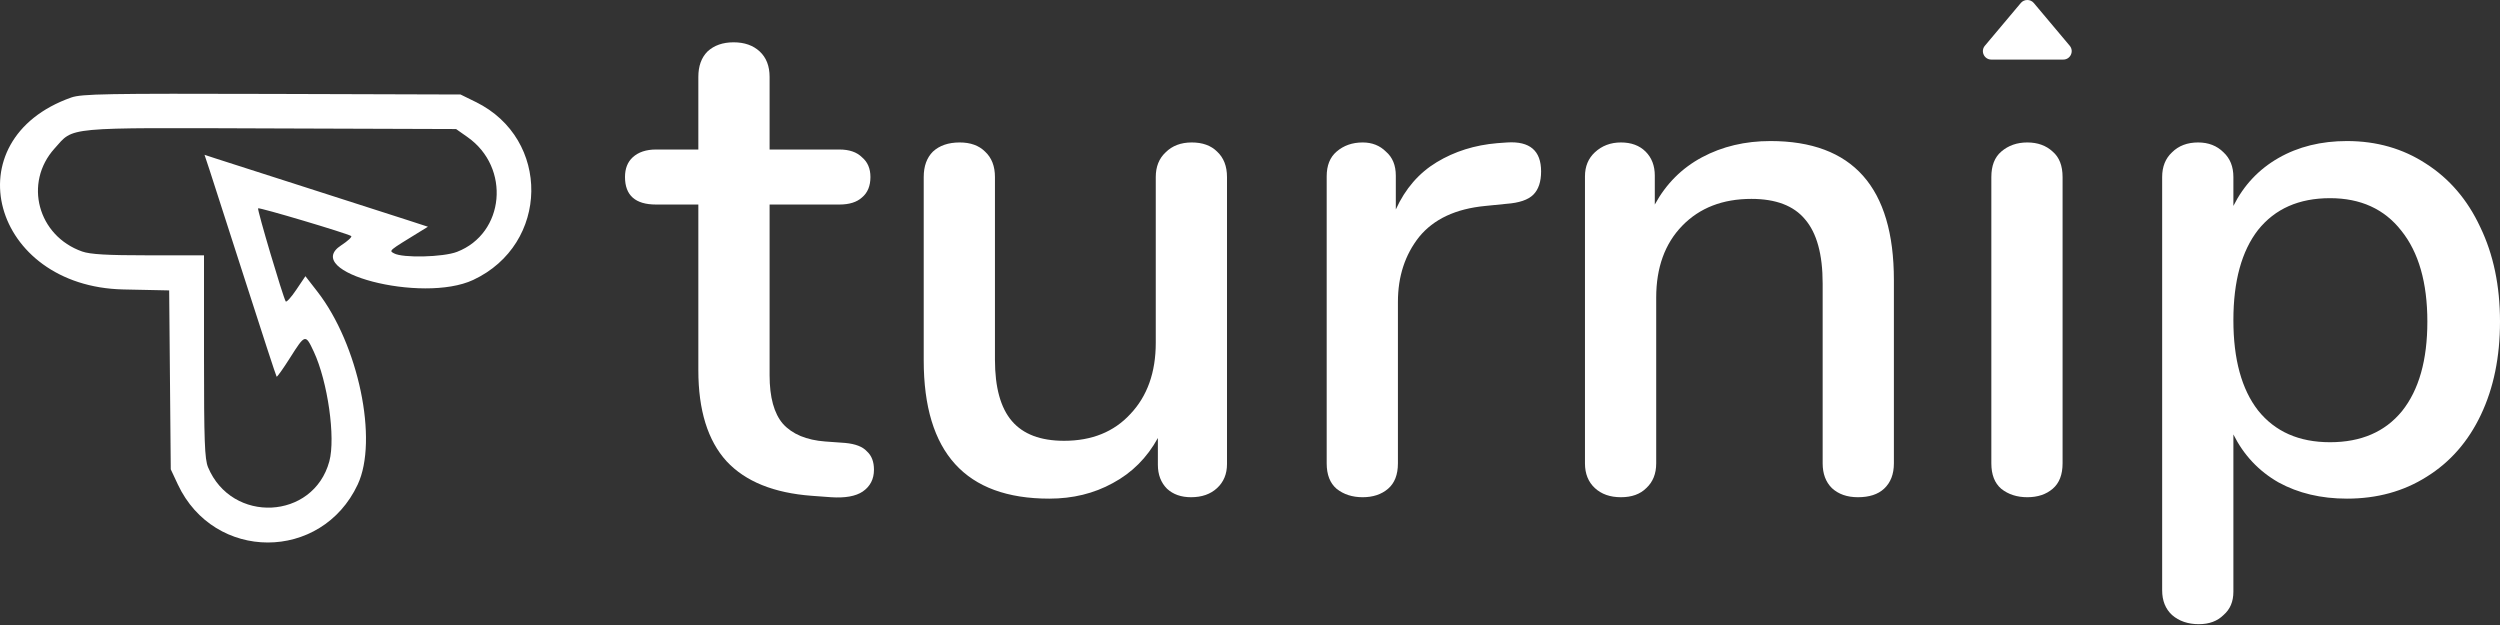
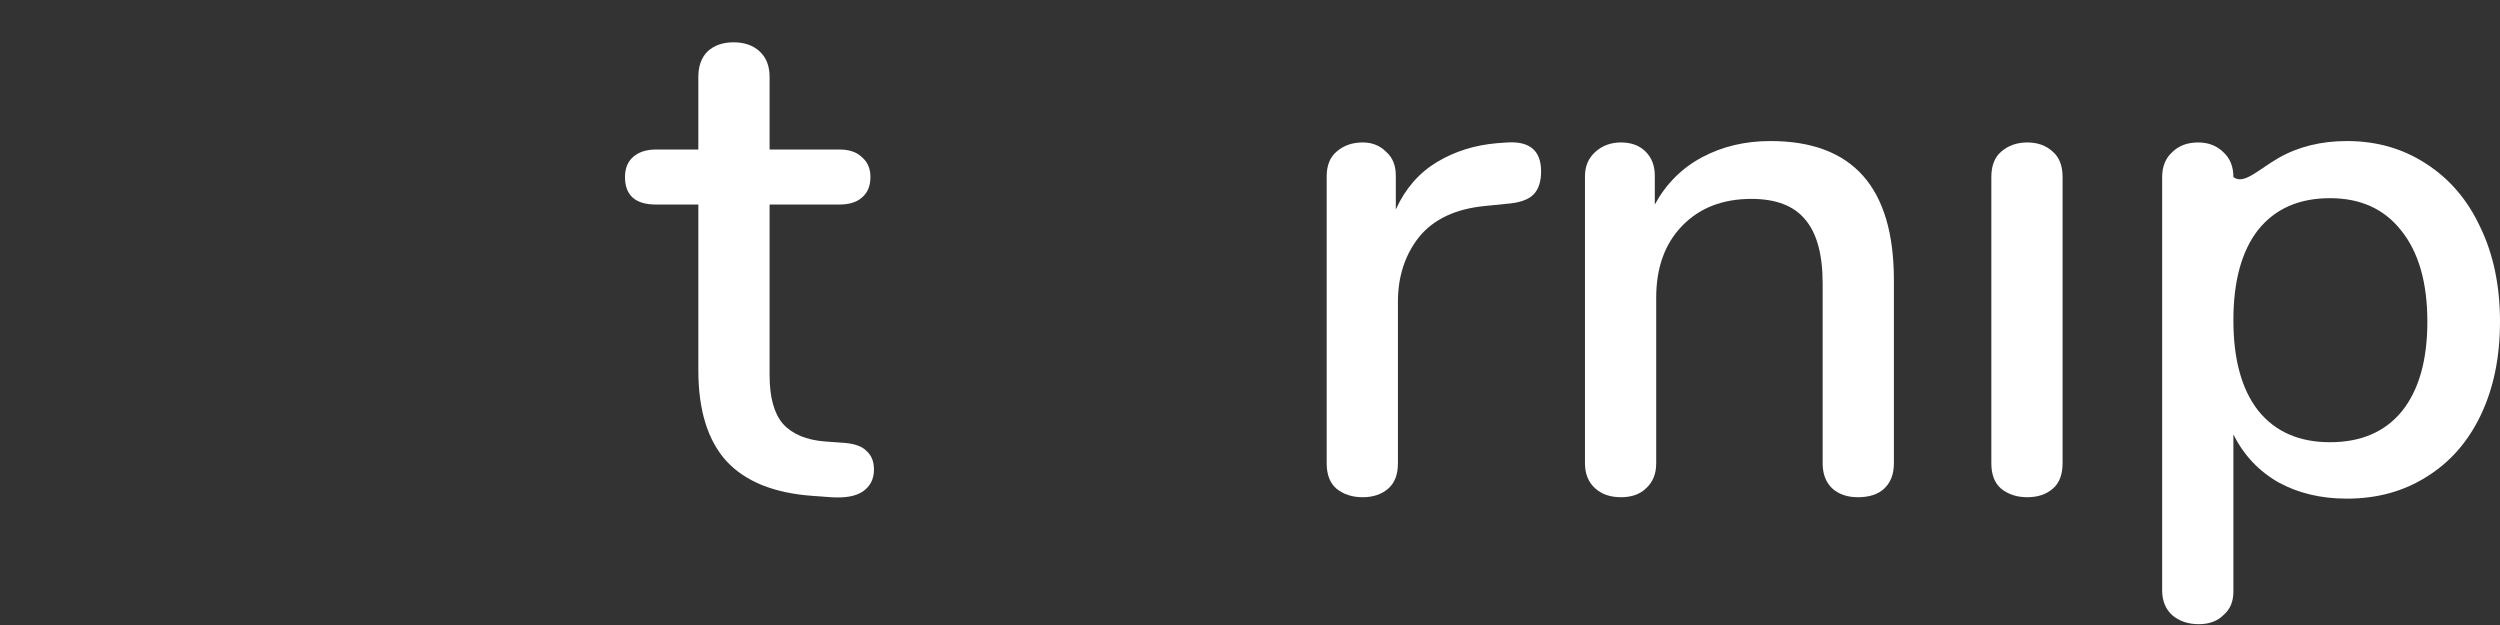
<svg xmlns="http://www.w3.org/2000/svg" width="160" height="40" viewBox="0 0 160 40" fill="none">
  <rect x="0" y="0" width="160" height="40" fill="#333333" stroke="none" />
-   <path fill-rule="evenodd" clip-rule="evenodd" d="M4.562 6.24C-3.089 8.941 -0.533 18.348 7.9 18.525L10.827 18.586L10.878 24.311L10.929 30.037L11.381 31.003C13.703 35.956 20.573 35.96 22.893 31.01C24.221 28.175 22.942 22.049 20.316 18.667L19.547 17.676L18.956 18.553C18.632 19.035 18.329 19.366 18.285 19.289C18.096 18.963 16.447 13.403 16.518 13.332C16.591 13.259 22.163 14.917 22.473 15.104C22.553 15.152 22.266 15.421 21.835 15.701C19.213 17.407 27.007 19.449 30.286 17.915C35.167 15.631 35.264 8.891 30.45 6.527L29.474 6.048L17.394 6.011C6.818 5.979 5.221 6.007 4.562 6.24ZM29.922 8.775C32.693 10.722 32.306 14.939 29.248 16.119C28.363 16.461 25.769 16.522 25.219 16.215C24.891 16.031 24.831 16.081 26.9 14.811L27.388 14.511L26.049 14.075C25.312 13.835 22.413 12.903 19.606 12.005C16.799 11.107 14.184 10.268 13.795 10.14L13.089 9.908L13.409 10.87C13.586 11.399 14.611 14.582 15.688 17.942C16.765 21.302 17.672 24.077 17.704 24.108C17.735 24.14 18.125 23.592 18.569 22.89C19.53 21.372 19.55 21.367 20.083 22.508C20.977 24.425 21.486 28.025 21.076 29.53C20.054 33.281 14.832 33.533 13.316 29.906C13.098 29.383 13.056 28.237 13.056 22.812V16.341H9.504C6.845 16.341 5.778 16.279 5.257 16.096C2.415 15.093 1.508 11.703 3.492 9.502C4.756 8.1 3.967 8.173 17.337 8.219L29.189 8.259L29.922 8.775Z" fill="white" />
  <path d="M54.083 28.347C54.745 28.407 55.212 28.587 55.483 28.888C55.784 29.159 55.934 29.55 55.934 30.062C55.934 30.664 55.693 31.13 55.212 31.461C54.761 31.762 54.083 31.883 53.181 31.822L51.962 31.732C49.524 31.552 47.704 30.814 46.5 29.52C45.296 28.196 44.694 26.255 44.694 23.697V13.09H41.986C40.662 13.09 40 12.503 40 11.329C40 10.787 40.166 10.366 40.496 10.065C40.858 9.734 41.354 9.569 41.986 9.569H44.694V4.919C44.694 4.227 44.89 3.686 45.281 3.294C45.703 2.903 46.259 2.708 46.951 2.708C47.644 2.708 48.2 2.903 48.622 3.294C49.043 3.686 49.254 4.227 49.254 4.919V9.569H53.722C54.354 9.569 54.836 9.734 55.167 10.065C55.528 10.366 55.708 10.787 55.708 11.329C55.708 11.901 55.528 12.337 55.167 12.638C54.836 12.939 54.354 13.09 53.722 13.09H49.254V24.013C49.254 25.428 49.539 26.466 50.111 27.128C50.713 27.79 51.616 28.166 52.819 28.256L54.083 28.347Z" fill="white" />
-   <path d="M76.271 9.117C76.963 9.117 77.505 9.313 77.896 9.704C78.317 10.095 78.528 10.637 78.528 11.329V29.701C78.528 30.333 78.317 30.844 77.896 31.235C77.475 31.627 76.918 31.822 76.226 31.822C75.594 31.822 75.082 31.642 74.691 31.281C74.3 30.89 74.104 30.378 74.104 29.746V28.031C73.412 29.295 72.449 30.258 71.216 30.92C70.012 31.582 68.658 31.913 67.153 31.913C61.797 31.913 59.118 28.963 59.118 23.065V11.329C59.118 10.637 59.314 10.095 59.705 9.704C60.126 9.313 60.698 9.117 61.42 9.117C62.112 9.117 62.654 9.313 63.045 9.704C63.467 10.095 63.677 10.637 63.677 11.329V23.02C63.677 24.796 64.038 26.105 64.761 26.947C65.483 27.79 66.596 28.211 68.101 28.211C69.876 28.211 71.291 27.639 72.344 26.496C73.427 25.352 73.969 23.833 73.969 21.937V11.329C73.969 10.667 74.18 10.14 74.601 9.749C75.022 9.328 75.579 9.117 76.271 9.117Z" fill="white" />
  <path d="M96.463 9.117C97.908 9.027 98.63 9.644 98.63 10.968C98.63 11.63 98.465 12.127 98.134 12.458C97.803 12.789 97.231 12.984 96.418 13.044L95.064 13.18C93.168 13.36 91.754 14.023 90.821 15.166C89.918 16.309 89.467 17.694 89.467 19.319V29.656C89.467 30.378 89.256 30.92 88.835 31.281C88.414 31.642 87.872 31.822 87.21 31.822C86.548 31.822 85.991 31.642 85.54 31.281C85.118 30.92 84.908 30.378 84.908 29.656V11.284C84.908 10.592 85.118 10.065 85.54 9.704C85.991 9.313 86.548 9.117 87.21 9.117C87.812 9.117 88.308 9.313 88.7 9.704C89.121 10.065 89.332 10.577 89.332 11.239V13.406C89.933 12.082 90.806 11.073 91.95 10.381C93.093 9.689 94.387 9.283 95.832 9.162L96.463 9.117Z" fill="white" />
  <path d="M113.31 9.027C118.576 9.027 121.209 11.991 121.209 17.919V29.656C121.209 30.348 120.999 30.89 120.577 31.281C120.186 31.642 119.629 31.822 118.907 31.822C118.215 31.822 117.658 31.627 117.237 31.235C116.846 30.844 116.65 30.318 116.65 29.656V18.145C116.65 16.279 116.274 14.91 115.522 14.037C114.799 13.165 113.656 12.729 112.091 12.729C110.255 12.729 108.781 13.3 107.667 14.444C106.554 15.587 105.997 17.122 105.997 19.048V29.656C105.997 30.318 105.787 30.844 105.365 31.235C104.974 31.627 104.433 31.822 103.74 31.822C103.048 31.822 102.492 31.627 102.07 31.235C101.649 30.844 101.438 30.318 101.438 29.656V11.284C101.438 10.652 101.649 10.14 102.07 9.749C102.522 9.328 103.078 9.117 103.74 9.117C104.402 9.117 104.929 9.313 105.32 9.704C105.711 10.095 105.907 10.607 105.907 11.239V13.09C106.629 11.765 107.637 10.757 108.931 10.065C110.225 9.373 111.685 9.027 113.31 9.027Z" fill="white" />
  <path d="M129.748 31.822C129.086 31.822 128.53 31.642 128.078 31.281C127.657 30.92 127.446 30.378 127.446 29.656V11.329C127.446 10.607 127.657 10.065 128.078 9.704C128.53 9.313 129.086 9.117 129.748 9.117C130.41 9.117 130.952 9.313 131.373 9.704C131.795 10.065 132.005 10.607 132.005 11.329V29.656C132.005 30.378 131.795 30.92 131.373 31.281C130.952 31.642 130.41 31.822 129.748 31.822Z" fill="white" />
-   <path d="M150.205 9.027C152.101 9.027 153.786 9.509 155.26 10.472C156.765 11.434 157.924 12.789 158.736 14.534C159.579 16.279 160 18.296 160 20.583C160 22.84 159.594 24.826 158.781 26.541C157.969 28.256 156.81 29.58 155.306 30.513C153.831 31.446 152.131 31.913 150.205 31.913C148.55 31.913 147.09 31.567 145.826 30.874C144.562 30.152 143.599 29.129 142.937 27.805V37.871C142.937 38.503 142.727 38.999 142.305 39.361C141.914 39.752 141.388 39.947 140.726 39.947C140.033 39.947 139.462 39.752 139.01 39.361C138.589 38.969 138.378 38.443 138.378 37.781V11.329C138.378 10.667 138.589 10.14 139.01 9.749C139.432 9.328 139.988 9.117 140.68 9.117C141.342 9.117 141.884 9.328 142.305 9.749C142.727 10.14 142.937 10.667 142.937 11.329V13.18C143.599 11.856 144.562 10.833 145.826 10.11C147.09 9.388 148.55 9.027 150.205 9.027ZM149.121 28.302C151.108 28.302 152.642 27.639 153.726 26.315C154.809 24.961 155.351 23.05 155.351 20.583C155.351 18.085 154.794 16.144 153.681 14.76C152.597 13.376 151.077 12.683 149.121 12.683C147.135 12.683 145.601 13.36 144.517 14.715C143.464 16.069 142.937 17.995 142.937 20.492C142.937 22.99 143.464 24.916 144.517 26.27C145.601 27.624 147.135 28.302 149.121 28.302Z" fill="white" />
-   <path d="M129.335 0.188L127.032 2.928C126.739 3.275 126.984 3.813 127.445 3.813H132.05C132.505 3.813 132.756 3.281 132.463 2.928L130.16 0.188C129.945 -0.063 129.55 -0.063 129.335 0.188Z" fill="white" />
+   <path d="M150.205 9.027C152.101 9.027 153.786 9.509 155.26 10.472C156.765 11.434 157.924 12.789 158.736 14.534C159.579 16.279 160 18.296 160 20.583C160 22.84 159.594 24.826 158.781 26.541C157.969 28.256 156.81 29.58 155.306 30.513C153.831 31.446 152.131 31.913 150.205 31.913C148.55 31.913 147.09 31.567 145.826 30.874C144.562 30.152 143.599 29.129 142.937 27.805V37.871C142.937 38.503 142.727 38.999 142.305 39.361C141.914 39.752 141.388 39.947 140.726 39.947C140.033 39.947 139.462 39.752 139.01 39.361C138.589 38.969 138.378 38.443 138.378 37.781V11.329C138.378 10.667 138.589 10.14 139.01 9.749C139.432 9.328 139.988 9.117 140.68 9.117C141.342 9.117 141.884 9.328 142.305 9.749C142.727 10.14 142.937 10.667 142.937 11.329C143.599 11.856 144.562 10.833 145.826 10.11C147.09 9.388 148.55 9.027 150.205 9.027ZM149.121 28.302C151.108 28.302 152.642 27.639 153.726 26.315C154.809 24.961 155.351 23.05 155.351 20.583C155.351 18.085 154.794 16.144 153.681 14.76C152.597 13.376 151.077 12.683 149.121 12.683C147.135 12.683 145.601 13.36 144.517 14.715C143.464 16.069 142.937 17.995 142.937 20.492C142.937 22.99 143.464 24.916 144.517 26.27C145.601 27.624 147.135 28.302 149.121 28.302Z" fill="white" />
</svg>